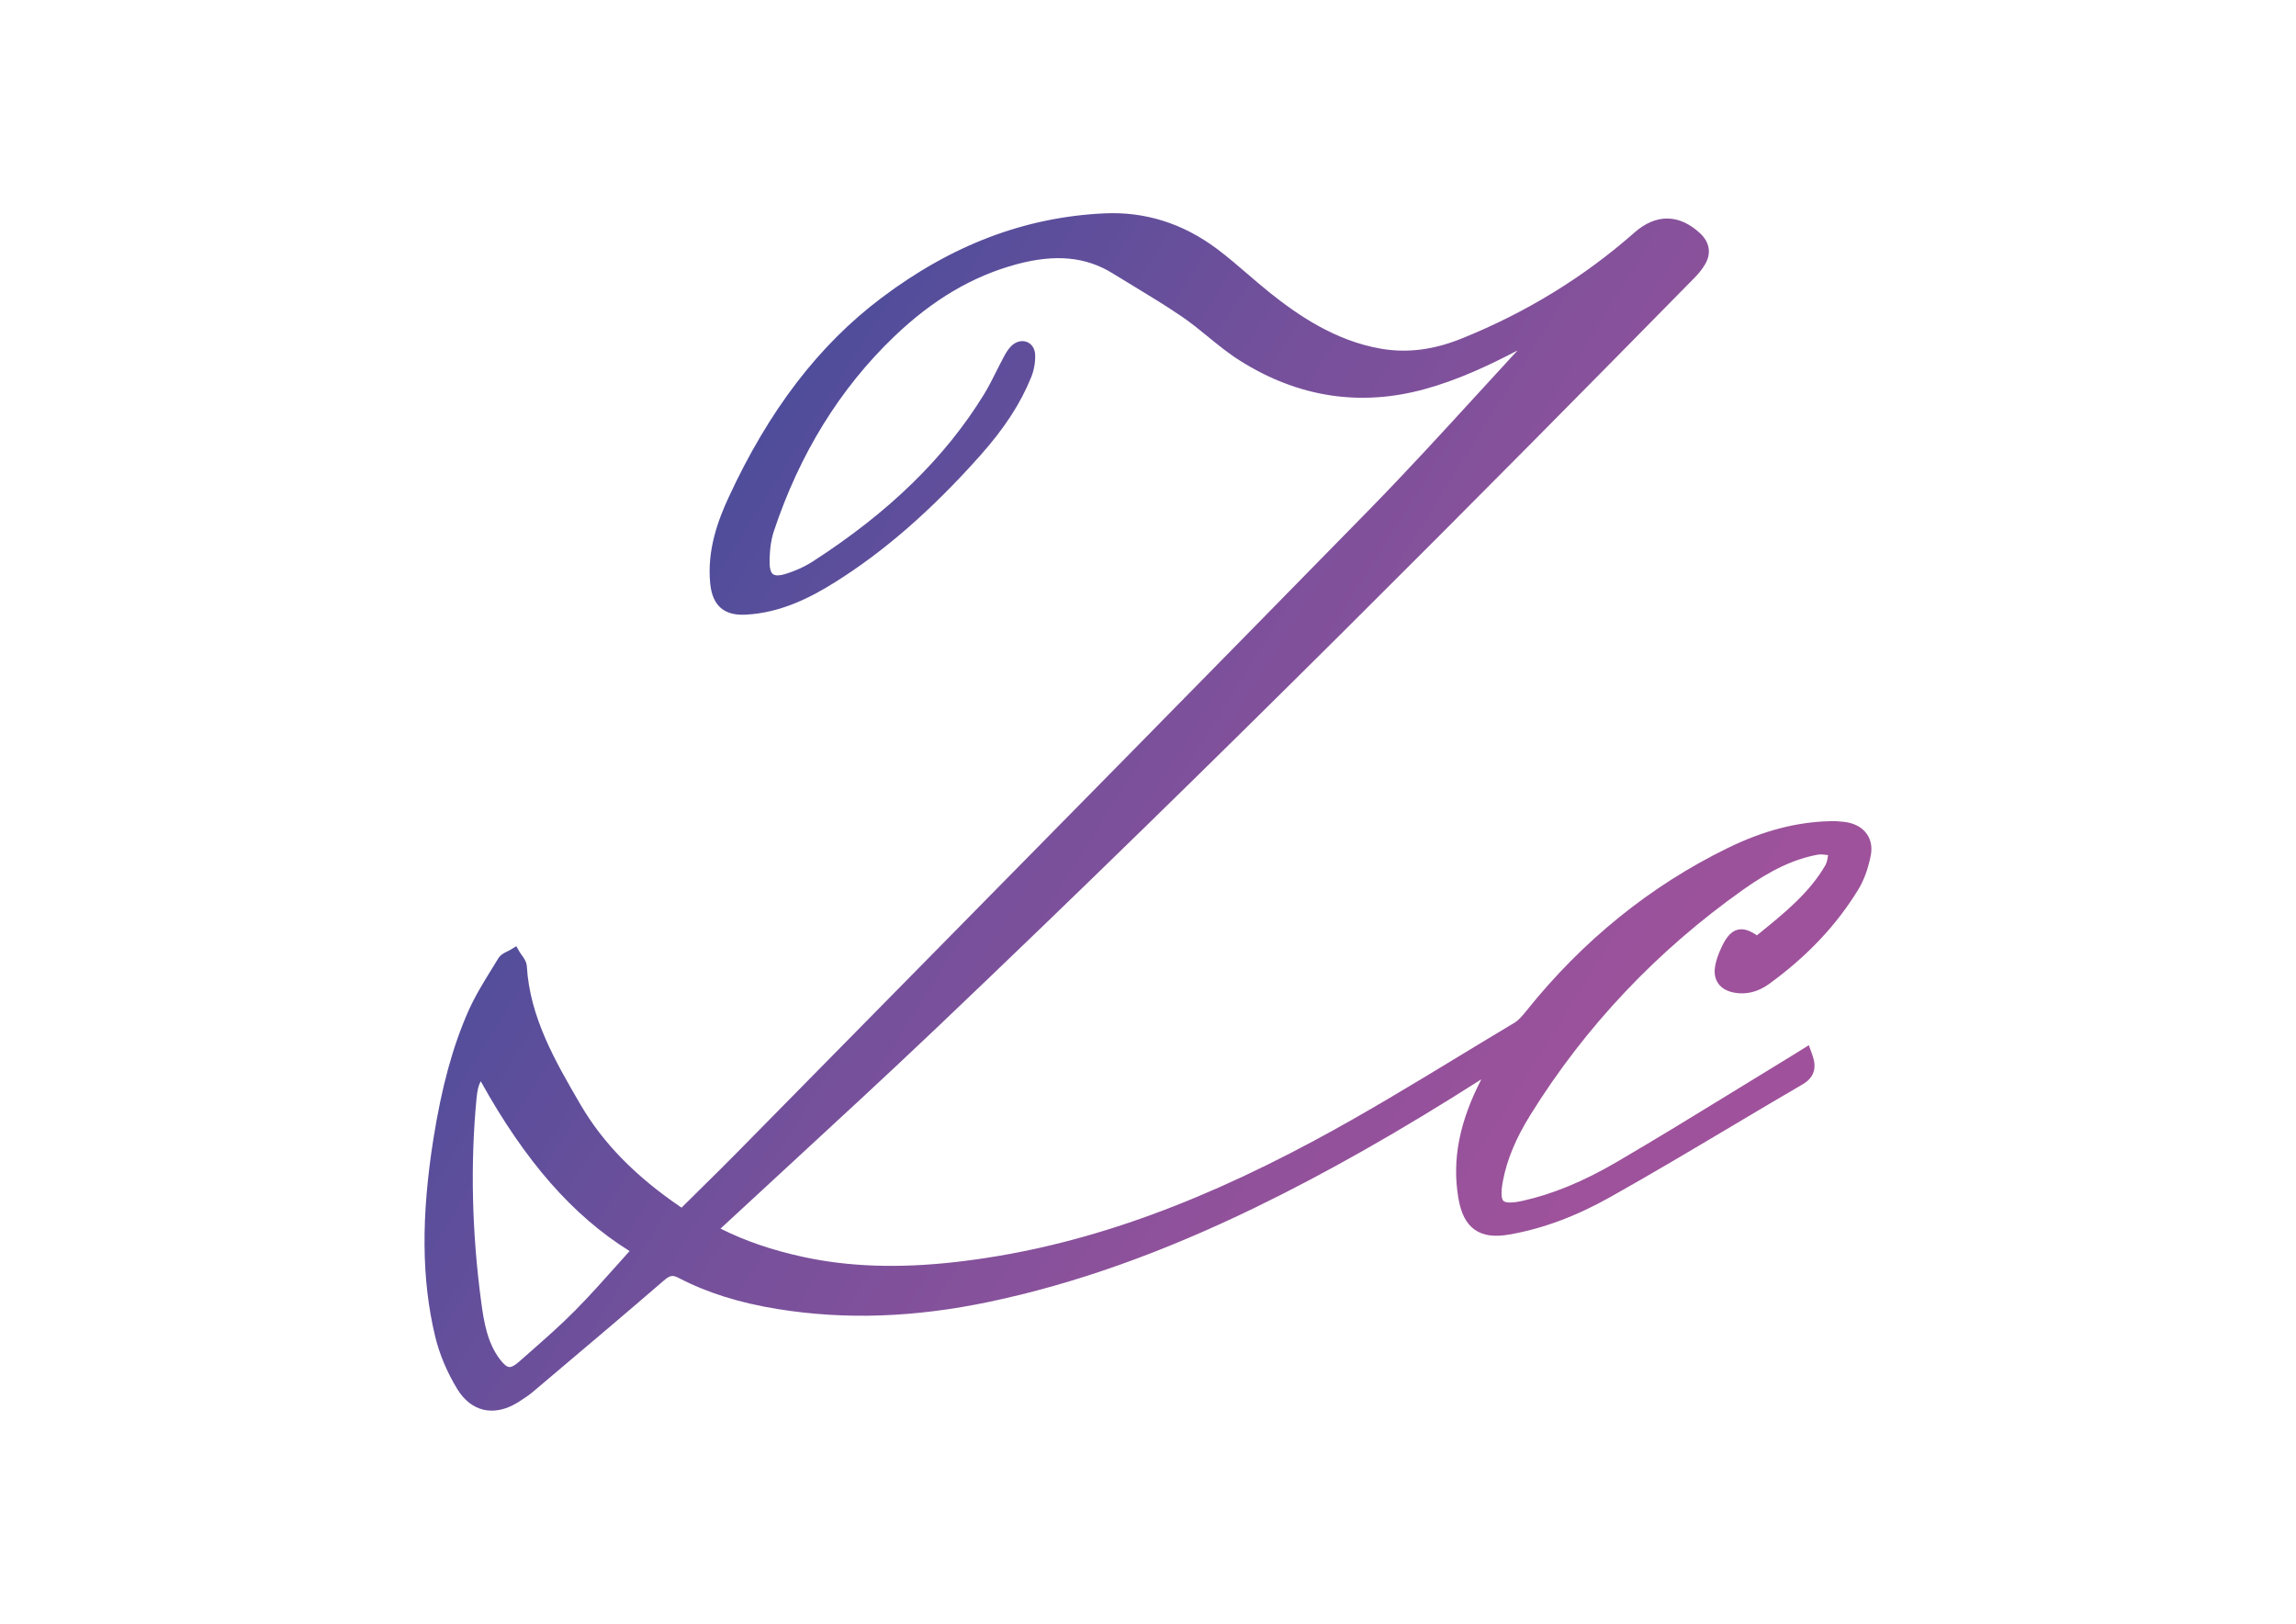
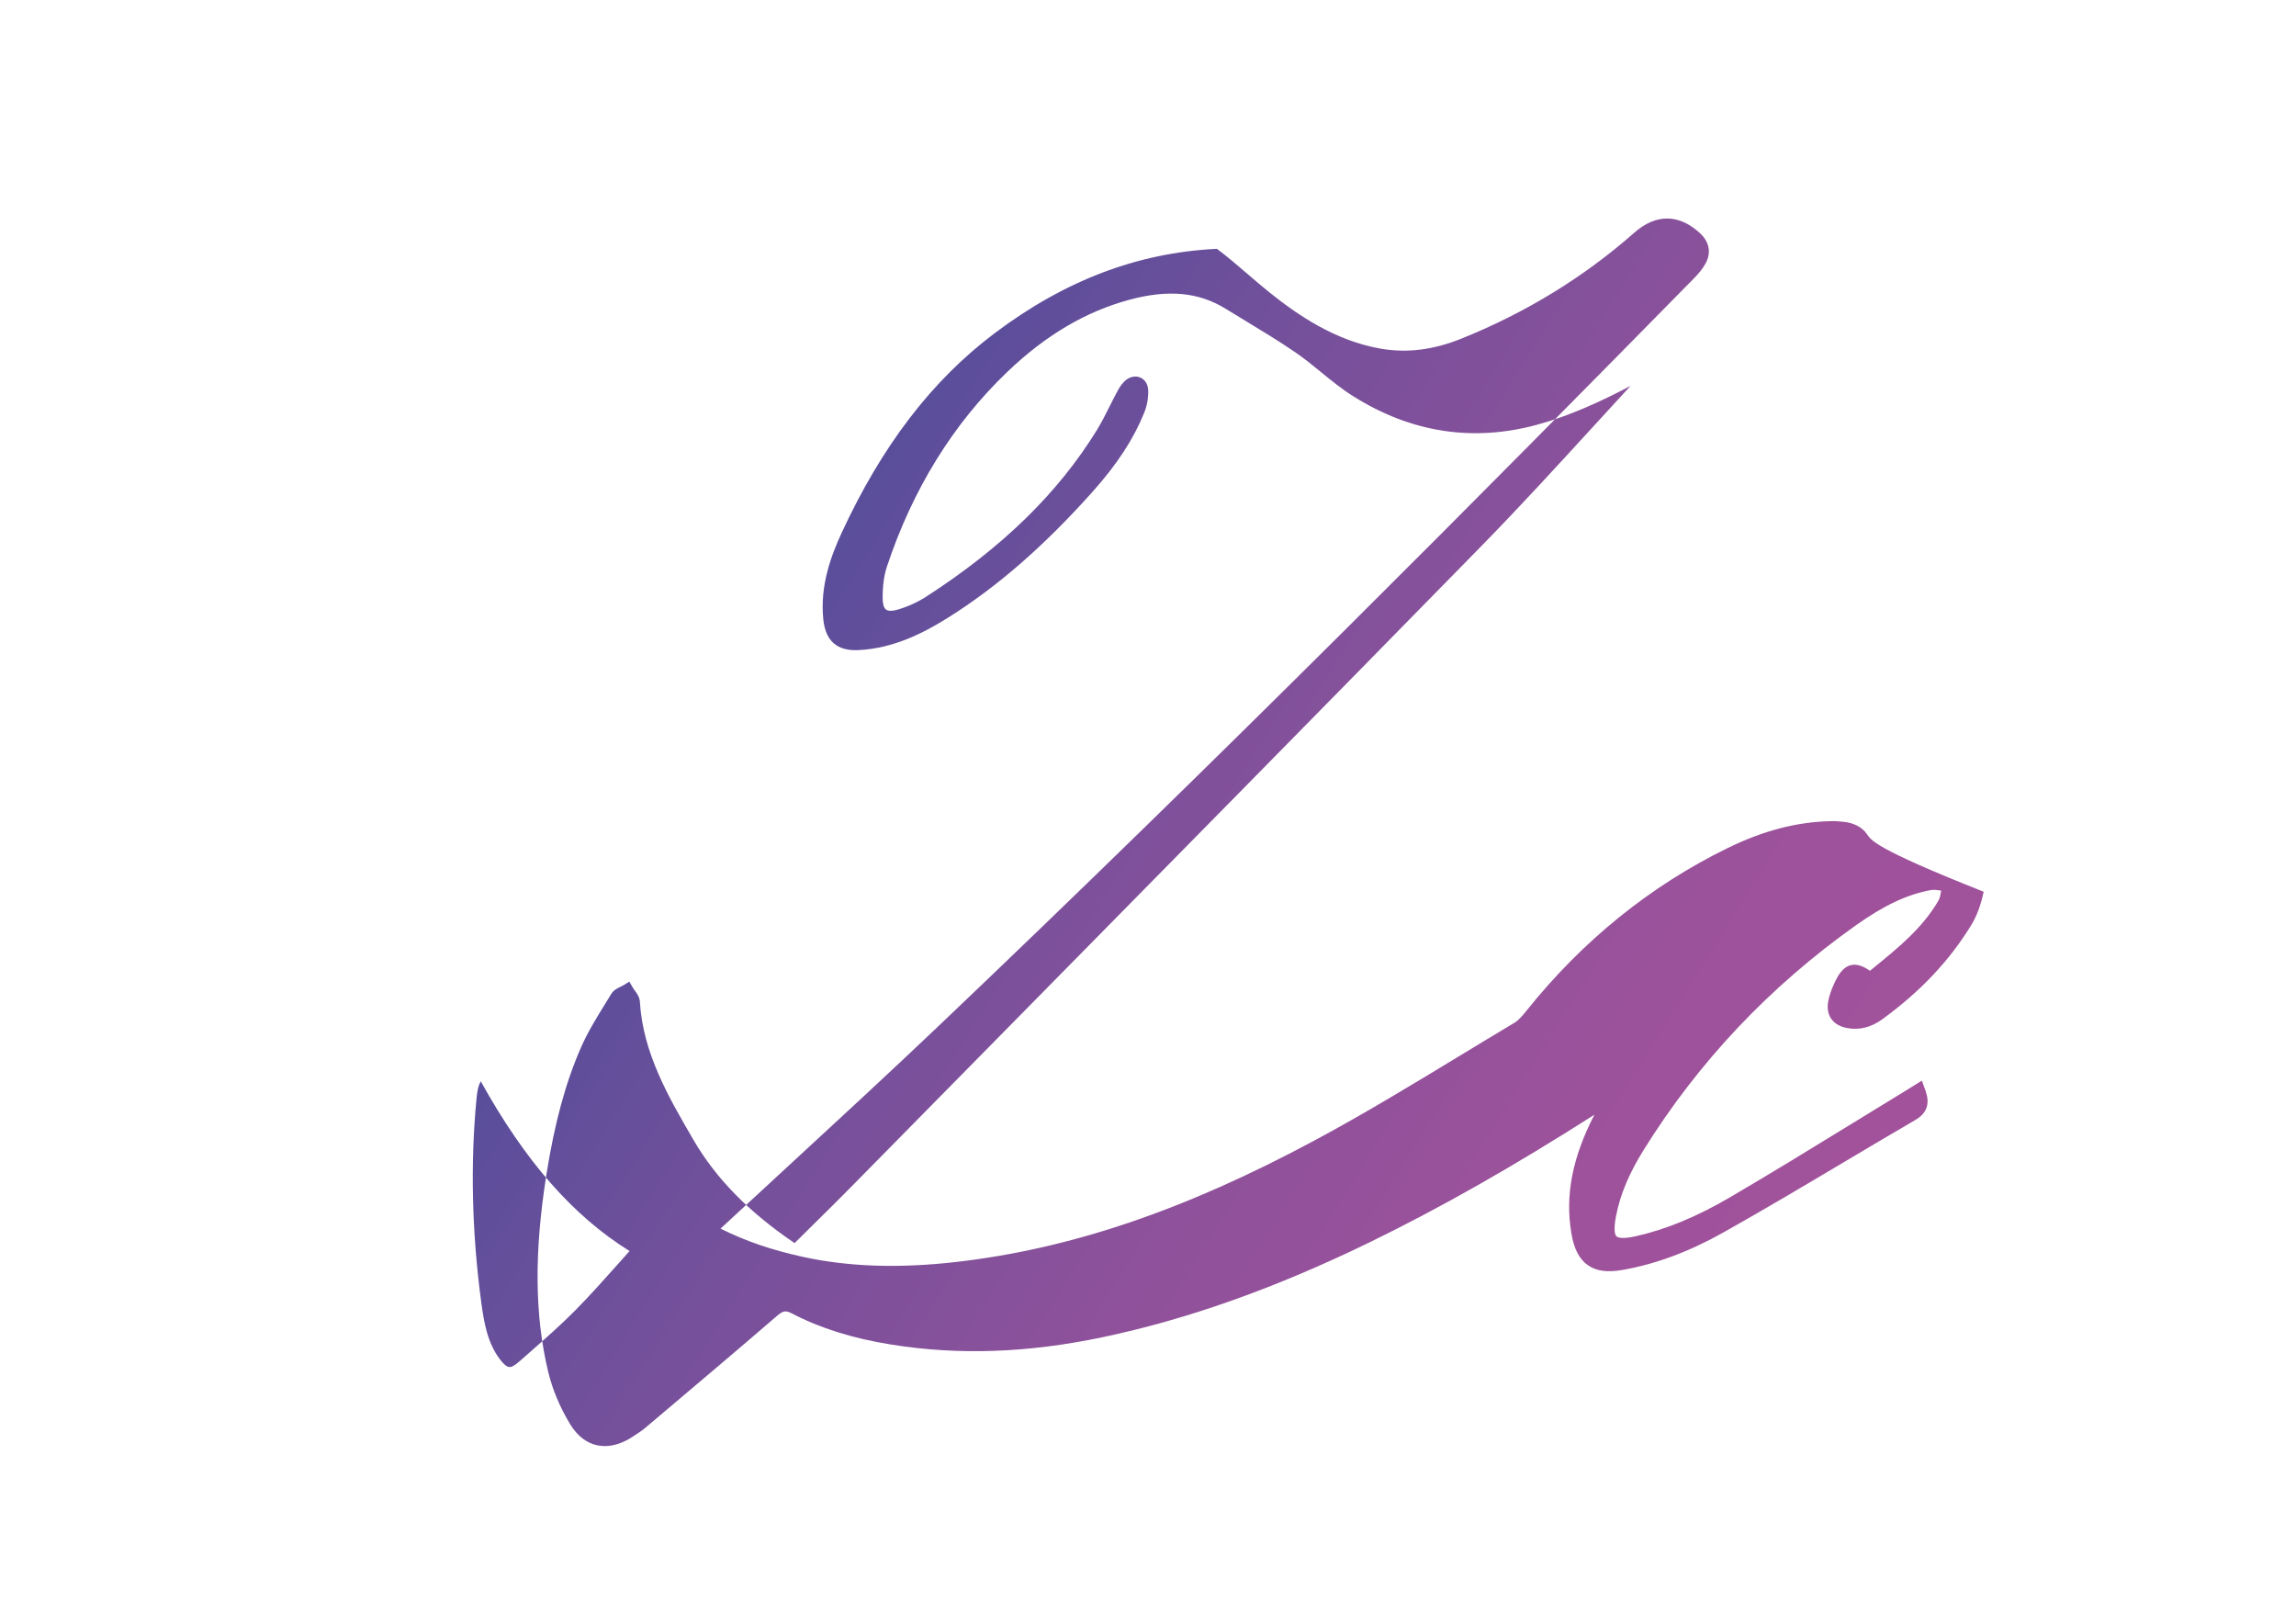
<svg xmlns="http://www.w3.org/2000/svg" version="1.1" id="Calque_1" x="0px" y="0px" viewBox="0 0 841.89 595.28" style="enable-background:new 0 0 841.89 595.28;" xml:space="preserve">
  <style type="text/css">
	.st0{fill:url(#SVGID_1_);}
</style>
  <linearGradient id="SVGID_1_" gradientUnits="userSpaceOnUse" x1="208.978" y1="181.34" x2="658.495" y2="463.132">
    <stop offset="0" style="stop-color:#404C9B" />
    <stop offset="0.083" style="stop-color:#4E4D9B" />
    <stop offset="0.367" style="stop-color:#75509B" />
    <stop offset="0.624" style="stop-color:#8F519B" />
    <stop offset="0.844" style="stop-color:#9D529B" />
    <stop offset="1" style="stop-color:#A1529B" />
  </linearGradient>
-   <path class="st0" d="M684.49,305.7c-1.7-2.39-4.48-3.89-8.04-4.36c-1.75-0.23-3.51-0.33-5.23-0.29c-12.37,0.27-24.7,3.49-37.69,9.84  c-28.41,13.88-53.27,33.99-73.89,59.76c-1.34,1.67-2.78,3.39-4.37,4.34c-6.75,4.03-13.59,8.17-20.2,12.19  c-17.18,10.43-34.95,21.21-52.91,30.85c-47.84,25.71-89.77,39.9-131.94,44.67c-20.81,2.35-39.06,1.73-55.79-1.91  c-11.39-2.48-21.1-5.8-30.23-10.36c0.08-0.07,0.16-0.14,0.23-0.21c8.06-7.47,16.14-14.92,24.22-22.37  c17.97-16.56,36.54-33.68,54.56-50.8c103.31-98.21,202.98-198.74,278.26-275.34c1.55-1.58,2.83-3.23,3.8-4.9  c2.27-3.9,1.62-7.98-1.79-11.19c-7.67-7.22-16.26-7.34-24.19-0.34c-18.46,16.29-39.8,29.37-63.43,38.87  c-10.26,4.13-19.88,5.33-29.43,3.7c-17.04-2.92-30.79-12.54-40.86-20.58c-2.72-2.18-5.43-4.51-8.05-6.76  c-3.63-3.12-7.38-6.36-11.31-9.29c-12.5-9.35-26.44-13.73-41.45-12.99c-29.1,1.42-55.81,11.58-81.64,31.05  c-22.9,17.26-41.19,41.15-55.94,73.05c-3.8,8.23-8.01,19.27-6.75,31.68c0.81,8,5.03,11.72,12.88,11.34  c13.27-0.62,24.53-6.68,32.86-11.89c18.02-11.27,35.41-26.43,53.15-46.33c8.9-9.98,14.87-19.13,18.79-28.82  c1.05-2.59,1.56-5.52,1.46-8.25c-0.09-2.22-1.21-3.97-3.01-4.68c-1.85-0.74-4.05-0.17-5.73,1.47c-1.32,1.29-2.18,2.89-2.93,4.31  c-0.89,1.66-1.73,3.35-2.56,4.99c-1.42,2.83-2.88,5.76-4.53,8.44c-14.25,23.17-34.76,43.18-62.69,61.2  c-3.11,2.01-6.75,3.65-10.53,4.76c-1.88,0.55-3.35,0.53-4.14-0.05c-0.79-0.59-1.23-2.01-1.25-3.99c-0.03-4.59,0.49-8.52,1.54-11.69  c9.42-28.4,24.28-52.44,44.16-71.46c14.1-13.49,28.78-22.15,44.88-26.48c14.16-3.81,25.34-2.76,35.19,3.33  c2.43,1.5,4.88,2.98,7.32,4.46c6.07,3.68,12.34,7.48,18.26,11.53c3.21,2.2,6.33,4.74,9.34,7.2c3.76,3.07,7.65,6.24,11.87,8.89  c21.28,13.38,44.04,16.87,67.66,10.37c12.08-3.32,23.43-8.61,34.02-14.17c-4.75,5.15-9.51,10.35-14.15,15.41  c-13.16,14.38-26.77,29.24-40.62,43.38c-58.76,60-118.69,120.83-176.64,179.65c-18.25,18.52-36.5,37.05-54.74,55.58  c-4.24,4.31-8.62,8.63-12.86,12.8c-2.26,2.23-4.53,4.46-6.78,6.71l-0.28,0.28c-0.14,0.14-0.31,0.32-0.45,0.45  c-0.04-0.02-0.09-0.05-0.14-0.09c-16.64-11.27-28.71-23.59-36.91-37.67l-0.09-0.15c-9.1-15.63-18.5-31.79-19.6-50.57  c-0.1-1.68-1.08-3.02-1.86-4.1c-0.28-0.38-0.54-0.74-0.72-1.05l-1.29-2.22l-2.18,1.34c-0.28,0.17-0.64,0.35-1.03,0.53  c-1.14,0.55-2.56,1.23-3.4,2.61c-0.78,1.29-1.57,2.58-2.37,3.86c-3.07,4.97-6.24,10.11-8.65,15.58  c-5.69,12.91-9.74,27.74-12.75,46.68c-4.54,28.59-4.35,51.59,0.61,72.36c1.58,6.61,4.42,13.35,8.21,19.51  c2.5,4.05,5.84,6.64,9.67,7.49c0.94,0.21,1.91,0.31,2.89,0.31c3.27,0,6.74-1.15,10.18-3.41l0.64-0.42c1.4-0.91,2.85-1.85,4.19-2.99  l7.38-6.24c13.33-11.26,27.12-22.9,40.56-34.51c2.4-2.08,3.35-2.25,5.63-1.07c10.42,5.42,22.3,9.15,36.32,11.4  c24.75,3.98,50.12,3.11,77.56-2.66c31.26-6.57,63.22-17.91,97.68-34.65c25.87-12.57,52.97-27.94,82.72-46.92  c-8.09,15.69-10.77,29.52-8.44,43.42c0.97,5.77,2.88,9.49,6.01,11.7c3.09,2.19,7.13,2.75,12.71,1.78  c12.25-2.14,24.39-6.65,37.12-13.8c14.82-8.32,29.67-17.15,44.03-25.68c8.63-5.13,17.55-10.44,26.37-15.57  c6.21-3.61,4.27-8.92,3.34-11.47l-1.05-2.89l-4.02,2.5c-0.98,0.61-1.9,1.18-2.83,1.75c-6.17,3.75-12.32,7.53-18.47,11.31  c-14.74,9.05-29.98,18.41-45.15,27.28c-12.15,7.1-23.42,11.75-34.44,14.21c-5.03,1.12-6.59,0.5-7.08,0.02  c-0.5-0.49-1.18-2.09-0.16-7.41c1.52-7.87,4.74-15.57,10.12-24.22c20.11-32.35,46.36-60.11,78.02-82.51  c10.23-7.24,18.64-11.18,27.28-12.78c1.08-0.2,2.4-0.03,3.79,0.17c-0.21,1.4-0.43,2.71-0.95,3.62  c-5.79,10.05-14.86,17.43-23.64,24.56c-0.51,0.41-1.01,0.82-1.52,1.23c-2.23-1.55-4.58-2.64-6.98-2.07  c-2.97,0.71-4.69,3.64-6.11,6.71c-1.13,2.44-1.85,4.59-2.21,6.6c-0.92,5.14,1.7,8.8,7,9.77c4.44,0.81,8.76-0.27,12.83-3.23  c13.89-10.1,24.56-21.38,32.6-34.49c2.05-3.33,3.58-7.46,4.57-12.27C686.59,310.77,686.09,307.94,684.49,305.7z M230.85,458.66  c-1.48,1.65-2.96,3.31-4.45,4.98c-4.96,5.56-10.08,11.31-15.41,16.71c-5.17,5.24-10.85,10.23-16.33,15.06  c-1.42,1.25-2.85,2.5-4.27,3.76c-1.6,1.42-2.83,2.1-3.71,2c-0.9-0.09-2.06-1.07-3.44-2.91c-4.49-5.98-5.78-13.34-6.8-20.98  c-3.42-25.58-3.99-50.63-1.72-74.46c0.3-3.15,0.73-4.95,1.56-6.41C192.59,425.79,210.04,445.7,230.85,458.66z" />
+   <path class="st0" d="M684.49,305.7c-1.7-2.39-4.48-3.89-8.04-4.36c-1.75-0.23-3.51-0.33-5.23-0.29c-12.37,0.27-24.7,3.49-37.69,9.84  c-28.41,13.88-53.27,33.99-73.89,59.76c-1.34,1.67-2.78,3.39-4.37,4.34c-6.75,4.03-13.59,8.17-20.2,12.19  c-17.18,10.43-34.95,21.21-52.91,30.85c-47.84,25.71-89.77,39.9-131.94,44.67c-20.81,2.35-39.06,1.73-55.79-1.91  c-11.39-2.48-21.1-5.8-30.23-10.36c0.08-0.07,0.16-0.14,0.23-0.21c8.06-7.47,16.14-14.92,24.22-22.37  c17.97-16.56,36.54-33.68,54.56-50.8c103.31-98.21,202.98-198.74,278.26-275.34c1.55-1.58,2.83-3.23,3.8-4.9  c2.27-3.9,1.62-7.98-1.79-11.19c-7.67-7.22-16.26-7.34-24.19-0.34c-18.46,16.29-39.8,29.37-63.43,38.87  c-10.26,4.13-19.88,5.33-29.43,3.7c-17.04-2.92-30.79-12.54-40.86-20.58c-2.72-2.18-5.43-4.51-8.05-6.76  c-3.63-3.12-7.38-6.36-11.31-9.29c-29.1,1.42-55.81,11.58-81.64,31.05  c-22.9,17.26-41.19,41.15-55.94,73.05c-3.8,8.23-8.01,19.27-6.75,31.68c0.81,8,5.03,11.72,12.88,11.34  c13.27-0.62,24.53-6.68,32.86-11.89c18.02-11.27,35.41-26.43,53.15-46.33c8.9-9.98,14.87-19.13,18.79-28.82  c1.05-2.59,1.56-5.52,1.46-8.25c-0.09-2.22-1.21-3.97-3.01-4.68c-1.85-0.74-4.05-0.17-5.73,1.47c-1.32,1.29-2.18,2.89-2.93,4.31  c-0.89,1.66-1.73,3.35-2.56,4.99c-1.42,2.83-2.88,5.76-4.53,8.44c-14.25,23.17-34.76,43.18-62.69,61.2  c-3.11,2.01-6.75,3.65-10.53,4.76c-1.88,0.55-3.35,0.53-4.14-0.05c-0.79-0.59-1.23-2.01-1.25-3.99c-0.03-4.59,0.49-8.52,1.54-11.69  c9.42-28.4,24.28-52.44,44.16-71.46c14.1-13.49,28.78-22.15,44.88-26.48c14.16-3.81,25.34-2.76,35.19,3.33  c2.43,1.5,4.88,2.98,7.32,4.46c6.07,3.68,12.34,7.48,18.26,11.53c3.21,2.2,6.33,4.74,9.34,7.2c3.76,3.07,7.65,6.24,11.87,8.89  c21.28,13.38,44.04,16.87,67.66,10.37c12.08-3.32,23.43-8.61,34.02-14.17c-4.75,5.15-9.51,10.35-14.15,15.41  c-13.16,14.38-26.77,29.24-40.62,43.38c-58.76,60-118.69,120.83-176.64,179.65c-18.25,18.52-36.5,37.05-54.74,55.58  c-4.24,4.31-8.62,8.63-12.86,12.8c-2.26,2.23-4.53,4.46-6.78,6.71l-0.28,0.28c-0.14,0.14-0.31,0.32-0.45,0.45  c-0.04-0.02-0.09-0.05-0.14-0.09c-16.64-11.27-28.71-23.59-36.91-37.67l-0.09-0.15c-9.1-15.63-18.5-31.79-19.6-50.57  c-0.1-1.68-1.08-3.02-1.86-4.1c-0.28-0.38-0.54-0.74-0.72-1.05l-1.29-2.22l-2.18,1.34c-0.28,0.17-0.64,0.35-1.03,0.53  c-1.14,0.55-2.56,1.23-3.4,2.61c-0.78,1.29-1.57,2.58-2.37,3.86c-3.07,4.97-6.24,10.11-8.65,15.58  c-5.69,12.91-9.74,27.74-12.75,46.68c-4.54,28.59-4.35,51.59,0.61,72.36c1.58,6.61,4.42,13.35,8.21,19.51  c2.5,4.05,5.84,6.64,9.67,7.49c0.94,0.21,1.91,0.31,2.89,0.31c3.27,0,6.74-1.15,10.18-3.41l0.64-0.42c1.4-0.91,2.85-1.85,4.19-2.99  l7.38-6.24c13.33-11.26,27.12-22.9,40.56-34.51c2.4-2.08,3.35-2.25,5.63-1.07c10.42,5.42,22.3,9.15,36.32,11.4  c24.75,3.98,50.12,3.11,77.56-2.66c31.26-6.57,63.22-17.91,97.68-34.65c25.87-12.57,52.97-27.94,82.72-46.92  c-8.09,15.69-10.77,29.52-8.44,43.42c0.97,5.77,2.88,9.49,6.01,11.7c3.09,2.19,7.13,2.75,12.71,1.78  c12.25-2.14,24.39-6.65,37.12-13.8c14.82-8.32,29.67-17.15,44.03-25.68c8.63-5.13,17.55-10.44,26.37-15.57  c6.21-3.61,4.27-8.92,3.34-11.47l-1.05-2.89l-4.02,2.5c-0.98,0.61-1.9,1.18-2.83,1.75c-6.17,3.75-12.32,7.53-18.47,11.31  c-14.74,9.05-29.98,18.41-45.15,27.28c-12.15,7.1-23.42,11.75-34.44,14.21c-5.03,1.12-6.59,0.5-7.08,0.02  c-0.5-0.49-1.18-2.09-0.16-7.41c1.52-7.87,4.74-15.57,10.12-24.22c20.11-32.35,46.36-60.11,78.02-82.51  c10.23-7.24,18.64-11.18,27.28-12.78c1.08-0.2,2.4-0.03,3.79,0.17c-0.21,1.4-0.43,2.71-0.95,3.62  c-5.79,10.05-14.86,17.43-23.64,24.56c-0.51,0.41-1.01,0.82-1.52,1.23c-2.23-1.55-4.58-2.64-6.98-2.07  c-2.97,0.71-4.69,3.64-6.11,6.71c-1.13,2.44-1.85,4.59-2.21,6.6c-0.92,5.14,1.7,8.8,7,9.77c4.44,0.81,8.76-0.27,12.83-3.23  c13.89-10.1,24.56-21.38,32.6-34.49c2.05-3.33,3.58-7.46,4.57-12.27C686.59,310.77,686.09,307.94,684.49,305.7z M230.85,458.66  c-1.48,1.65-2.96,3.31-4.45,4.98c-4.96,5.56-10.08,11.31-15.41,16.71c-5.17,5.24-10.85,10.23-16.33,15.06  c-1.42,1.25-2.85,2.5-4.27,3.76c-1.6,1.42-2.83,2.1-3.71,2c-0.9-0.09-2.06-1.07-3.44-2.91c-4.49-5.98-5.78-13.34-6.8-20.98  c-3.42-25.58-3.99-50.63-1.72-74.46c0.3-3.15,0.73-4.95,1.56-6.41C192.59,425.79,210.04,445.7,230.85,458.66z" />
</svg>